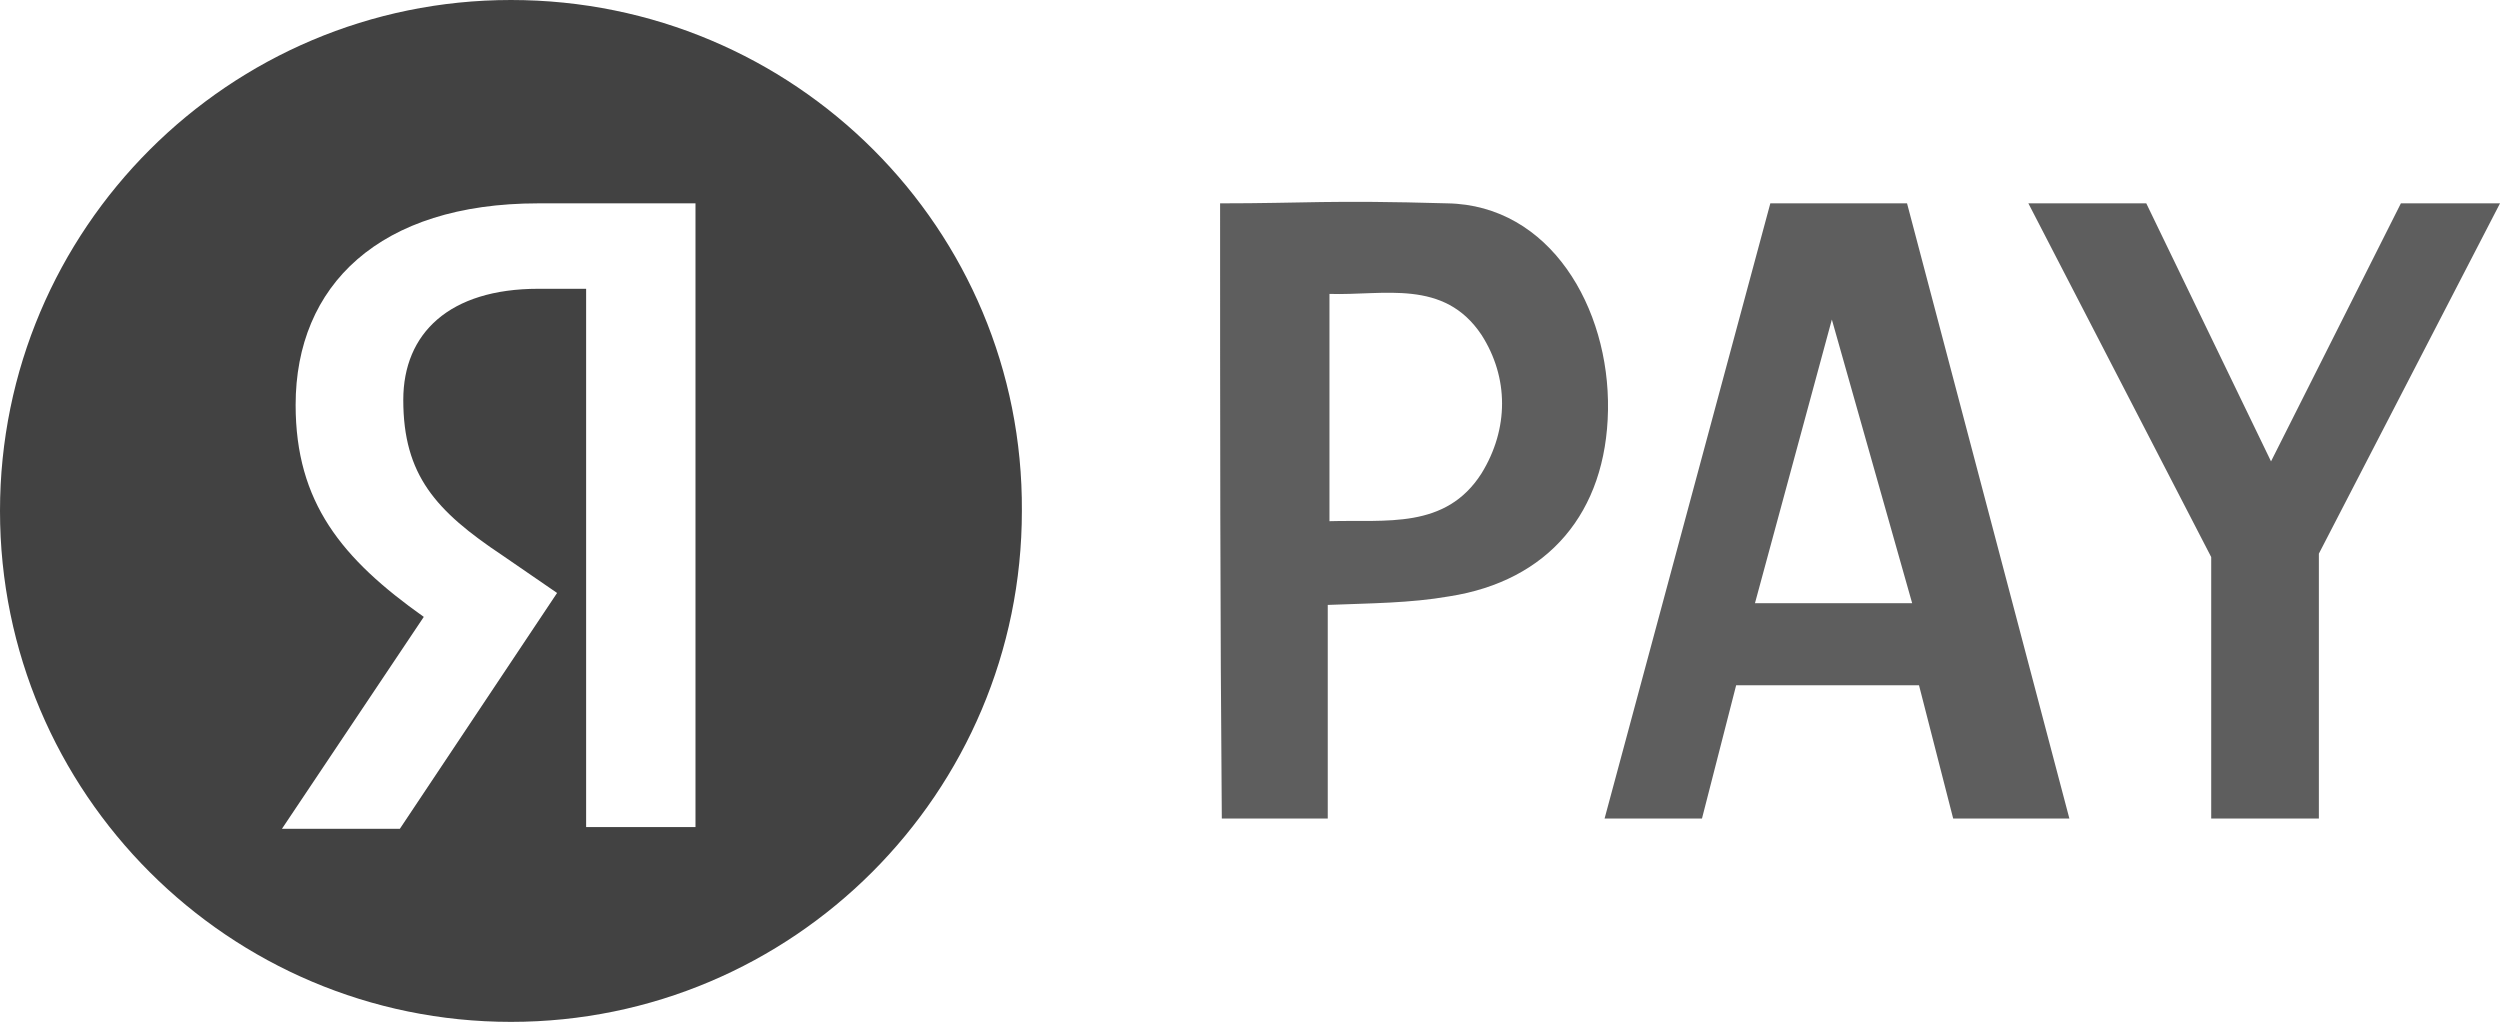
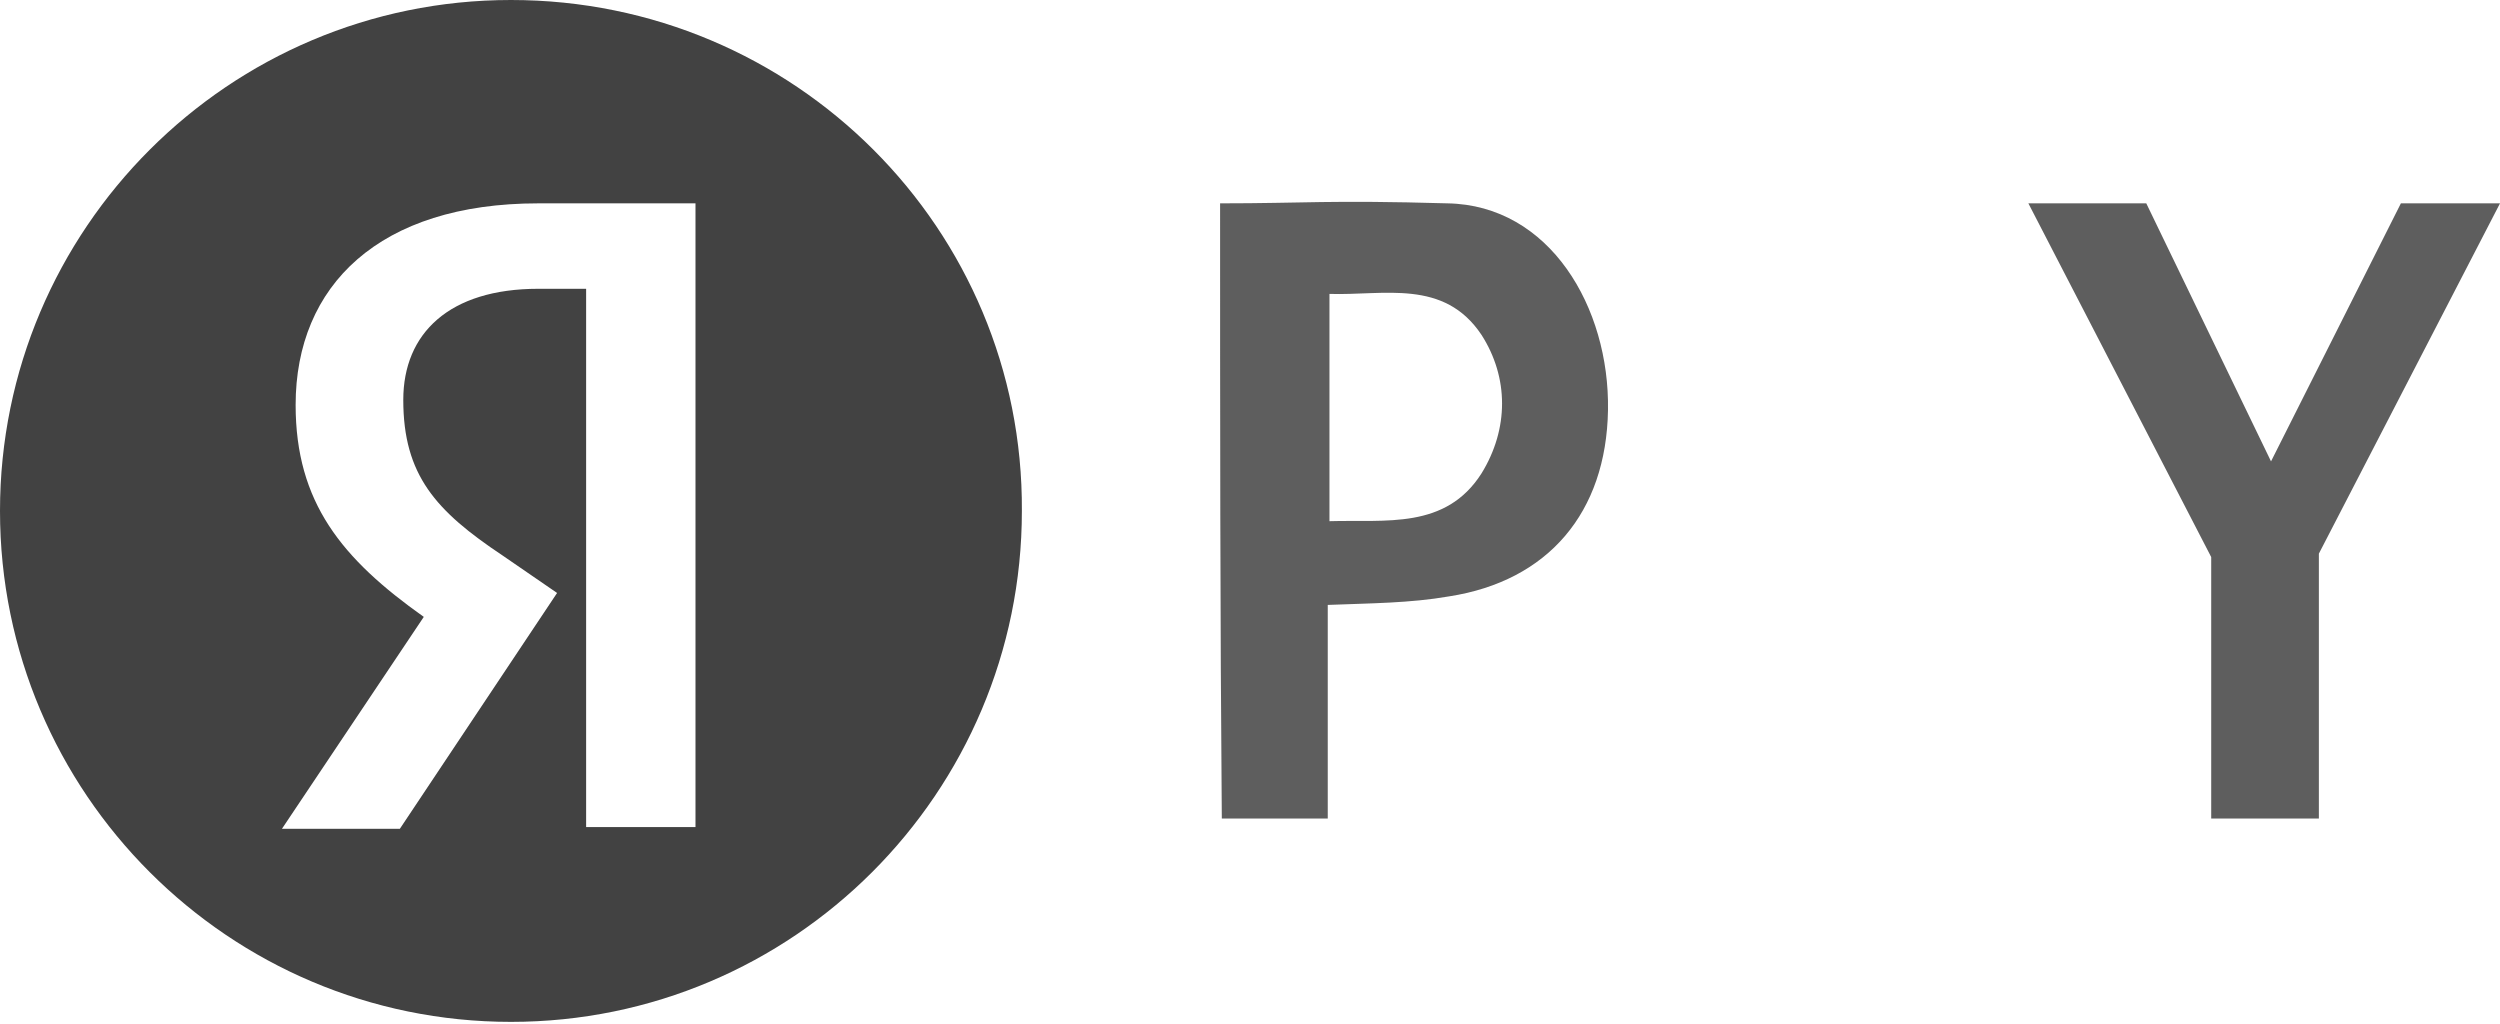
<svg xmlns="http://www.w3.org/2000/svg" id="Слой_1" x="0px" y="0px" viewBox="0 0 146.3 59.9" style="enable-background:new 0 0 146.3 59.9;" xml:space="preserve">
  <style type="text/css"> .st0{fill:#5E5E5E;} .st1{fill:#424242;} </style>
  <desc>Created with Sketch.</desc>
  <g>
    <path class="st0" d="M71.4,11.9c5,0,6.3-0.2,13.3,0c6,0.1,9.5,6.1,9.4,12.1C94,30,90.6,34,84.8,34.9c-2.3,0.4-4.6,0.4-7.1,0.5 c0,2,0,4.1,0,6.1c0,2.1,0,4.2,0,6.4c-2.1,0-4.1,0-6.2,0C71.4,36.1,71.4,24.2,71.4,11.9z M77.8,17.2c0,4.5,0,8.9,0,13.3 c3.3-0.1,6.8,0.5,8.9-2.8c1.6-2.6,1.6-5.6,0-8.1C84.5,16.3,81,17.3,77.8,17.2z" />
  </g>
  <path class="st1" d="M29.9,0C13.4,0,0,13.4,0,29.9c0,16.5,13.4,29.9,29.9,29.9s29.9-13.4,29.9-29.9C59.9,13.4,46.5,0,29.9,0z M34.3,48.5V16.9h-2.8c-5.2,0-7.9,2.6-7.9,6.5c0,4.4,1.9,6.5,5.8,9.1l3.2,2.2l-9.2,13.8h-6.9l8.3-12.4c-4.8-3.4-7.5-6.7-7.5-12.4 c0-7,4.9-11.8,14.2-11.8h9.2v36.5H34.3z" />
-   <path class="st0" d="M111.6,11.9h-8l-9.7,36h5.7l2-7.8h10.7l2,7.8h6.8L111.6,11.9z M102.7,35.3l4.5-16.6l4.7,16.6H102.7z" />
  <polygon class="st0" points="118.7,11.9 125.6,11.9 132.9,27 140.5,11.9 146.3,11.9 135.7,32.4 135.7,47.9 129.4,47.9 129.4,32.6 " />
</svg>